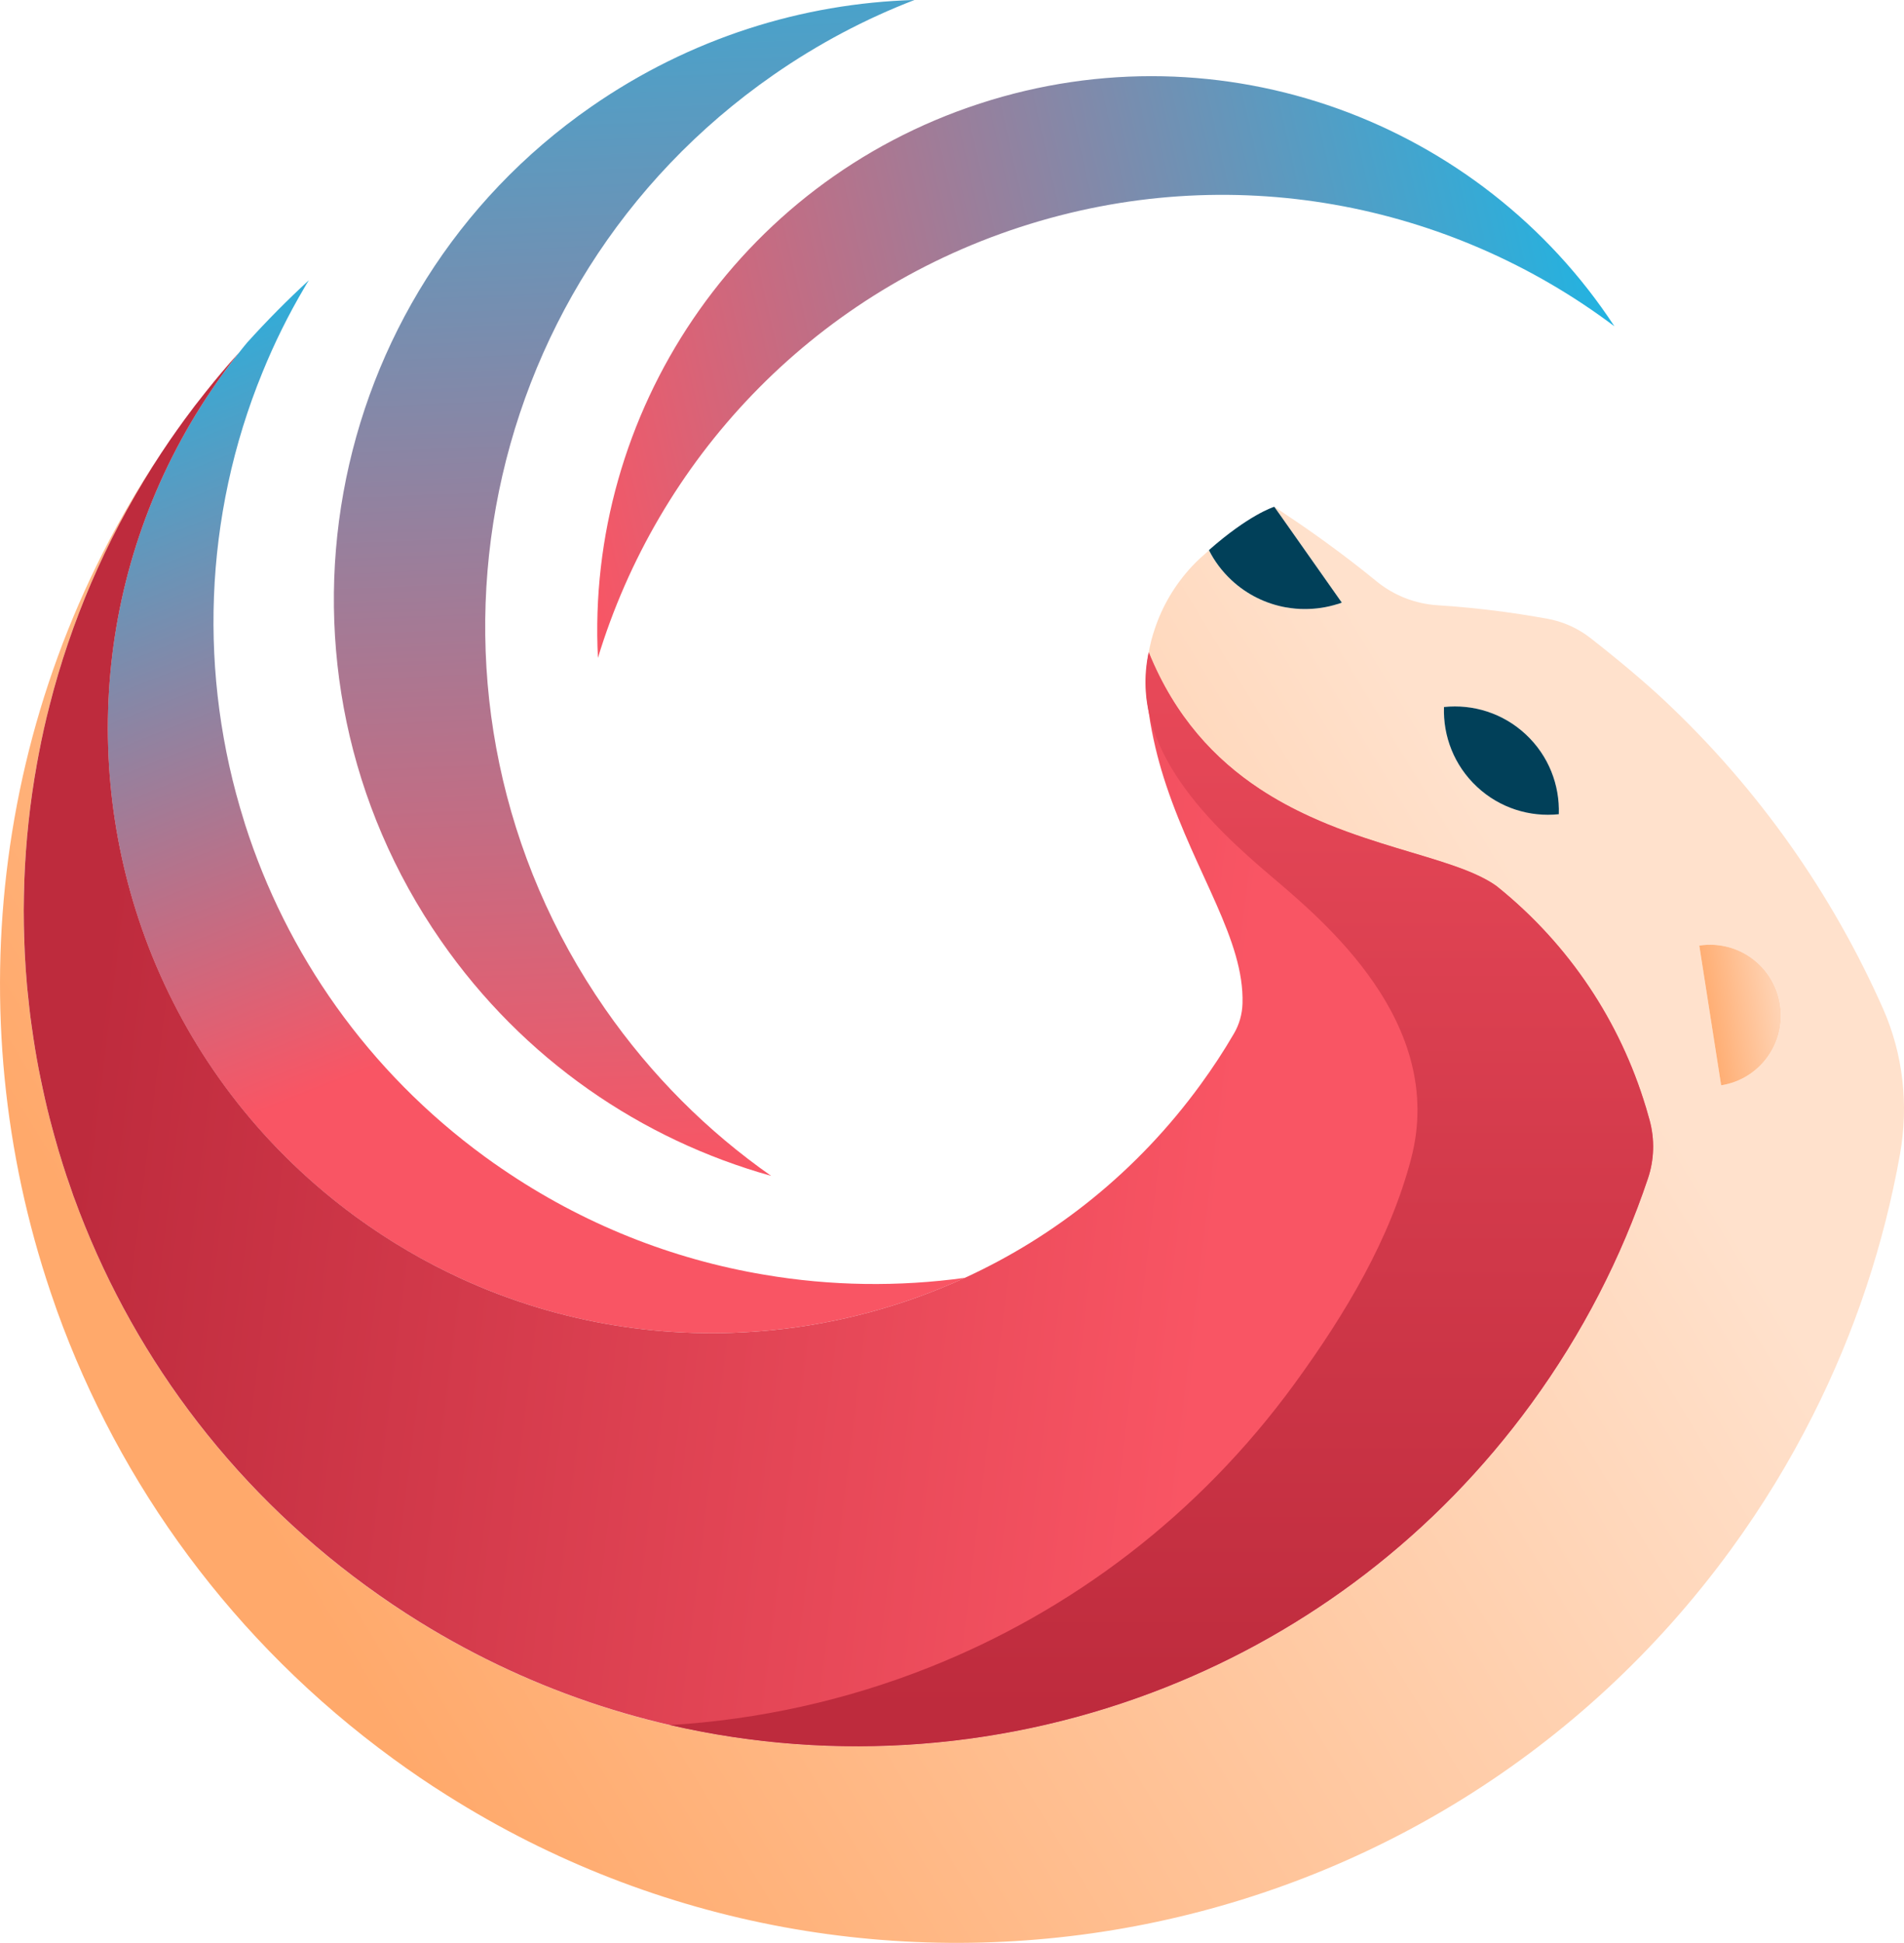
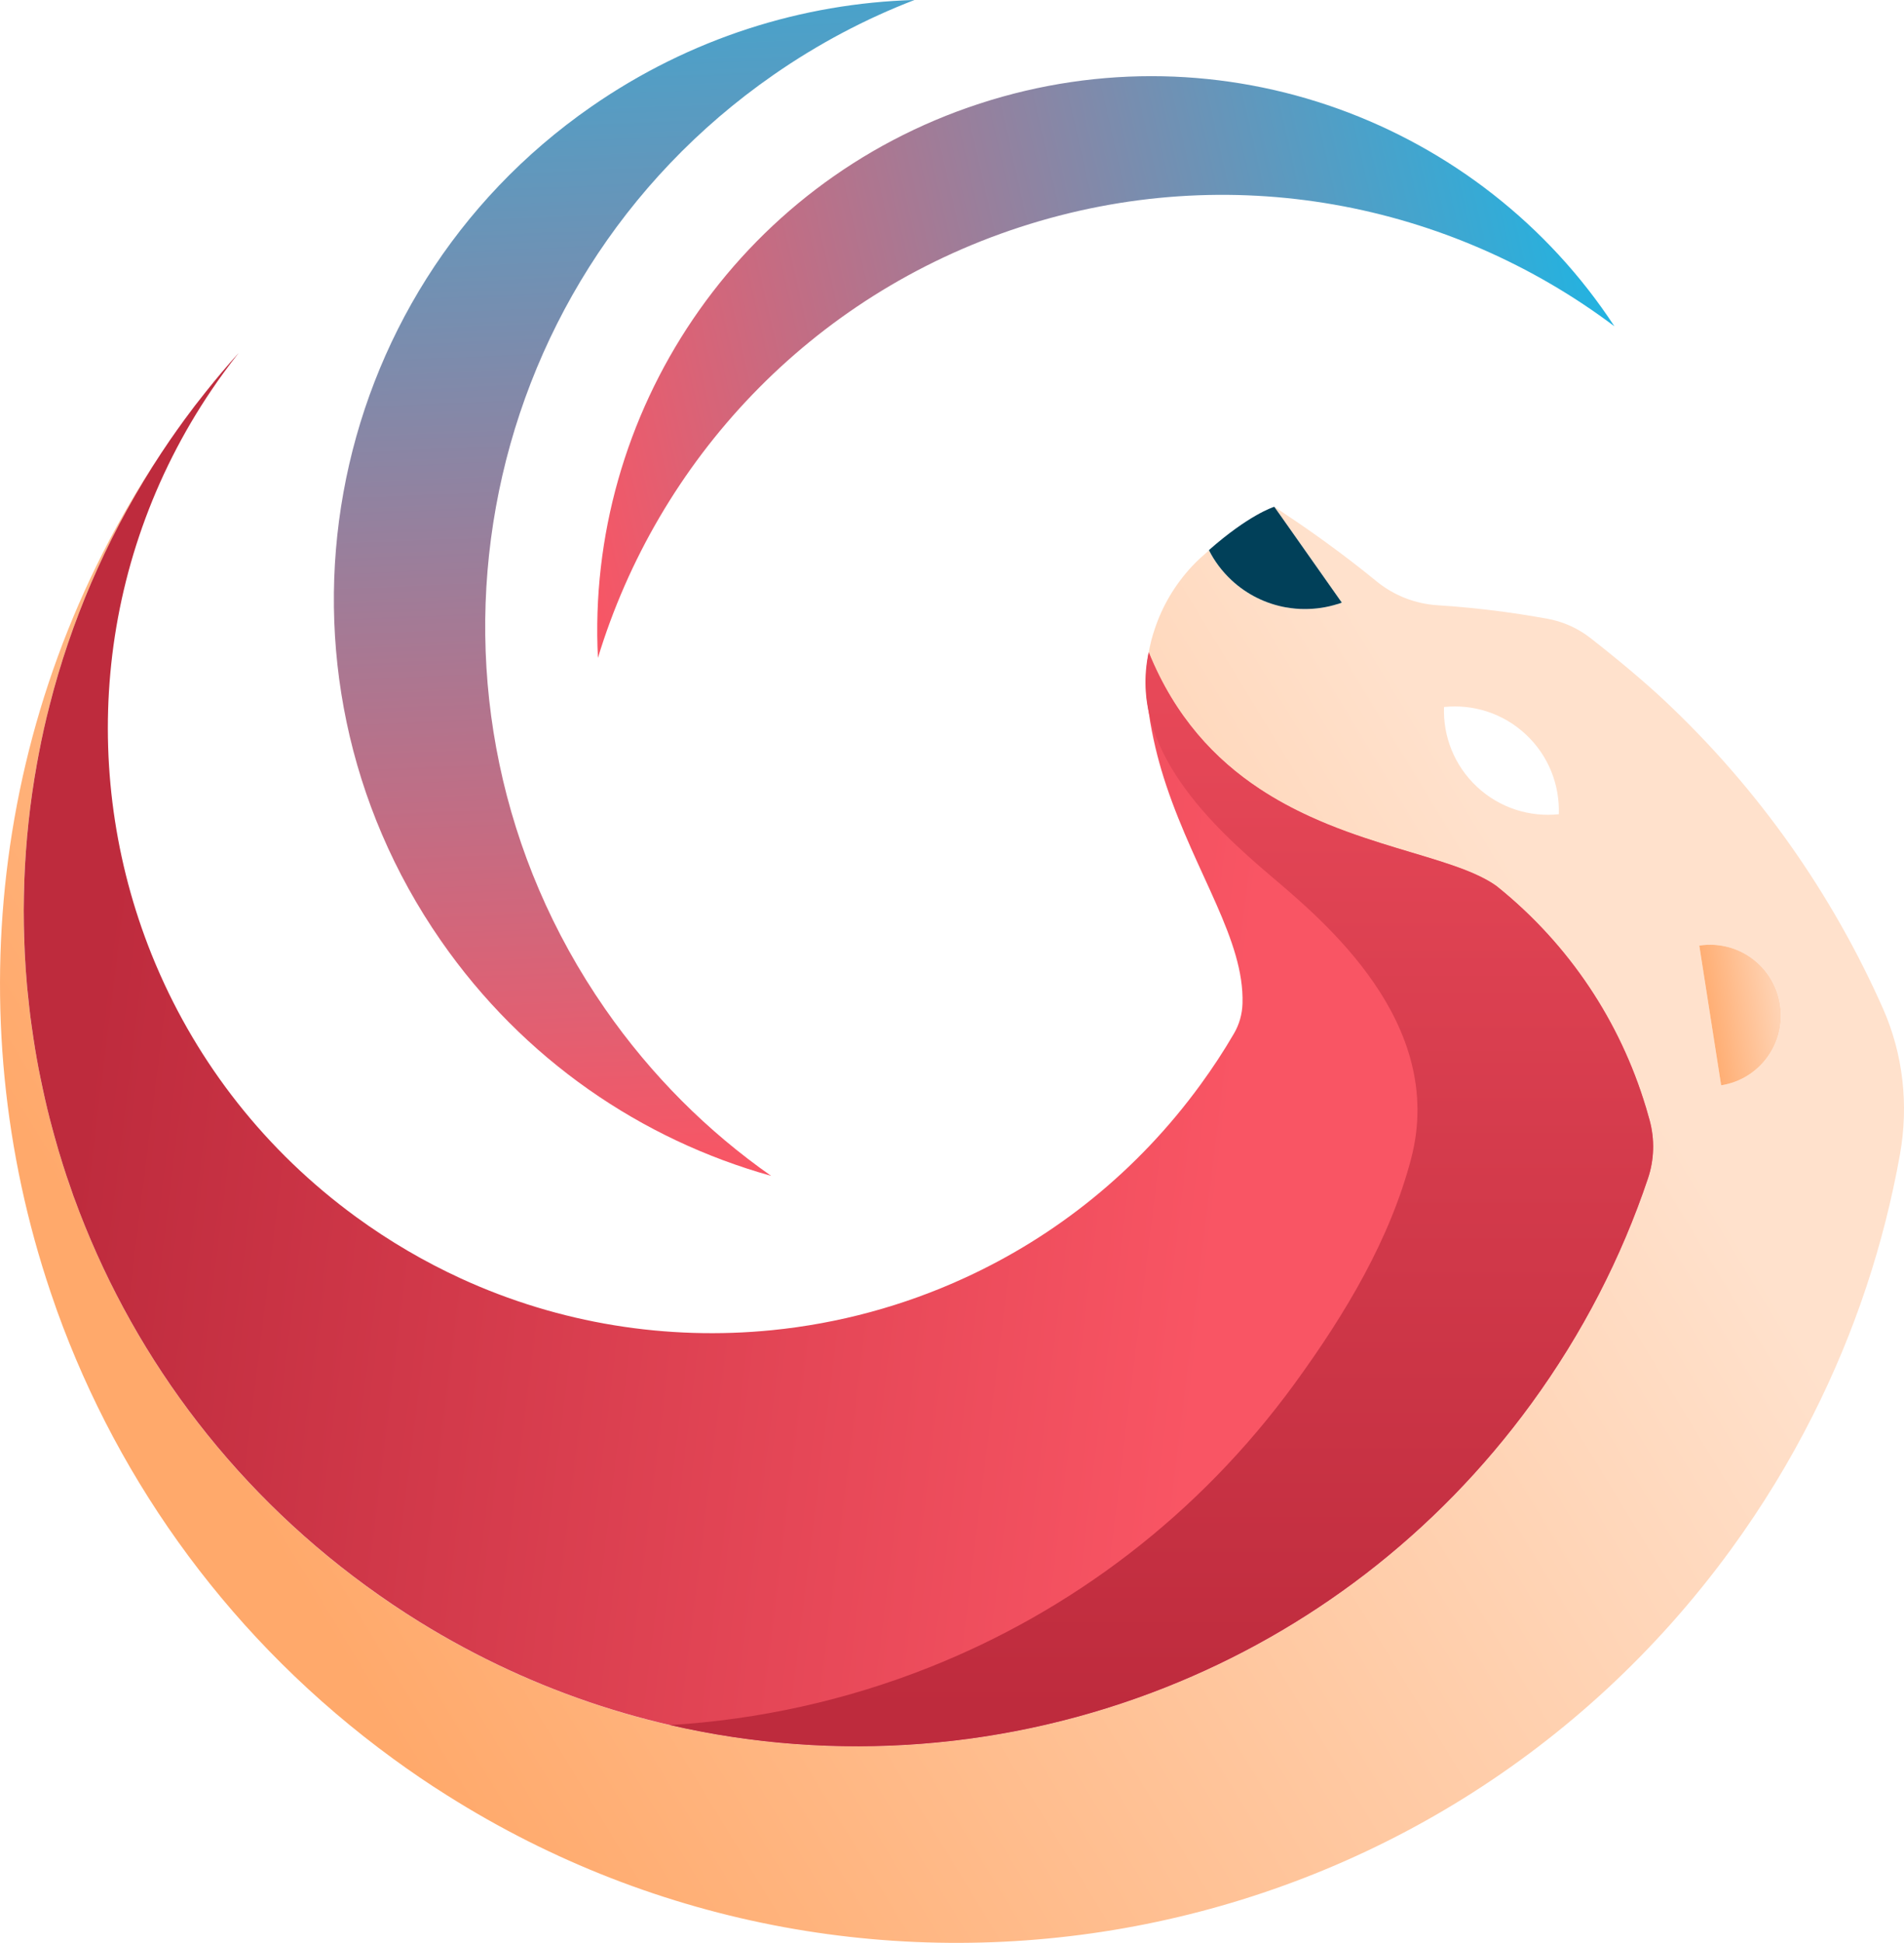
<svg xmlns="http://www.w3.org/2000/svg" xmlns:xlink="http://www.w3.org/1999/xlink" id="Layer_1" viewBox="0 0 749.66 764.6">
  <defs>
    <style>.cls-1{fill:url(#linear-gradient);}.cls-1,.cls-2,.cls-3,.cls-4,.cls-5,.cls-6,.cls-7,.cls-8{stroke-width:0px;}.cls-2{fill:url(#linear-gradient-4);}.cls-3{fill:url(#linear-gradient-2);}.cls-4{fill:url(#linear-gradient-3);}.cls-5{fill:url(#linear-gradient-7);}.cls-6{fill:url(#linear-gradient-5);}.cls-7{fill:url(#linear-gradient-6);}.cls-8{fill:#014059;}</style>
    <linearGradient id="linear-gradient" x1="848.84" y1="677.16" x2="1232.33" y2="270.77" gradientTransform="translate(1345.15 505.6) rotate(-139.09) scale(1 -1)" gradientUnits="userSpaceOnUse">
      <stop offset="0" stop-color="#f95564" />
      <stop offset="1" stop-color="#22b3e1" />
    </linearGradient>
    <linearGradient id="linear-gradient-2" x1="591.78" y1="300.95" x2="805.47" y2="814.79" gradientTransform="translate(1222.49 398.31) rotate(-143.89) scale(1 -1)" gradientUnits="userSpaceOnUse">
      <stop offset="0" stop-color="#ffe1cc" />
      <stop offset="1" stop-color="#ffa96b" />
    </linearGradient>
    <linearGradient id="linear-gradient-3" x1="823.35" y1="600.38" x2="1092.51" y2="430.33" gradientTransform="translate(1222.49 398.31) rotate(-143.89) scale(1 -1)" xlink:href="#linear-gradient" />
    <linearGradient id="linear-gradient-4" x1="484.41" y1="447.47" x2="38.63" y2="392.47" gradientUnits="userSpaceOnUse">
      <stop offset="0" stop-color="#f95564" />
      <stop offset="1" stop-color="#be2b3d" />
    </linearGradient>
    <linearGradient id="linear-gradient-5" x1="457.33" y1="95.22" x2="457.33" y2="672.81" xlink:href="#linear-gradient-4" />
    <linearGradient id="linear-gradient-6" x1="710.4" y1="393.96" x2="669.39" y2="400.23" gradientTransform="matrix(1,0,0,1,0,0)" xlink:href="#linear-gradient-2" />
    <linearGradient id="linear-gradient-7" x1="770.82" y1="293.33" x2="1188.23" y2="331.8" gradientTransform="translate(-608.32 131.03) rotate(-18.06)" xlink:href="#linear-gradient" />
  </defs>
  <path class="cls-1" d="m173.6,370.2c32.55,46.88,79.05,78.32,130.01,92.55-24.85-17.38-47.09-39.4-65.4-65.76-83.18-119.79-53.46-284.33,66.33-367.52,17.66-12.27,36.3-22.07,55.52-29.48-44.07,1.29-88.28,14.95-127.26,41.99-106.99,74.28-133.49,221.23-59.21,328.21Z" />
  <path class="cls-3" d="m63.55,178.21C-4.83,280.34-16.76,404.9,21.67,513.59c.25.78.54,1.55.8,2.3,24.64,68.32,69.25,130.23,132.34,176.26,6.93,5.05,13.96,9.85,21.13,14.34,166.31,105.1,387.93,64.56,505.58-96.71,12.39-16.99,23.12-34.63,32.28-52.82,16.64-32.94,28.01-67.55,34.28-102.71,3.46-19.38,1.26-39.42-6.73-57.42-19.89-44.81-48.75-86.22-86.14-121.27-7.3-6.86-18.24-16.08-29.13-24.56-4.96-3.86-10.8-6.42-16.98-7.53-1.43-.26-2.86-.51-4.29-.74-8.37-1.44-16.76-2.55-25.16-3.42-4.54-.46-9.09-.84-13.65-1.12-8.68-.55-16.95-3.74-23.74-9.19-.04-.03-.07-.06-.11-.09-6.27-5.13-12.74-10.11-19.37-14.94-5.45-3.97-10.92-7.8-16.5-11.48-1.5-1.05-3.02-2.03-4.56-3.03l2.45,3.45,24.12,34.25c-.54.21-1.05.39-1.57.57,0,0-.03-.02-.08-.01-4.24,1.36-8.65,2-13.08,1.97-2.35,0-4.71-.23-7.03-.63-.05,0-.08-.01-.12,0-7.84-1.4-15.38-4.97-21.61-10.8-3.68-3.46-6.63-7.4-8.78-11.67h-.01c-1.09.93-2.25,1.96-3.49,3.1-1.06.98-2.11,2.01-3.13,3.11-6.87,7.36-11.79,15.8-14.76,24.81-1.02,2.98-1.8,6.05-2.35,9.16,10.36,25.58,26.2,42.19,43.65,53.72,6.46,4.29,13.16,7.84,19.87,10.9,9.46,4.34,18.99,7.65,28,10.5,16.22,5.11,30.84,8.72,40.7,13.98,1.73.92,3.31,1.86,4.74,2.9l.06.04c30.38,24.36,50.74,56.91,60.23,92.15,2.03,7.53,1.81,15.5-.68,22.89-10.42,30.93-25.68,60.82-45.94,88.6-37.89,51.94-88.17,89.53-143.88,111.61-93.85,37.23-202.98,30.43-293.71-25.65-7.18-4.42-14.21-9.16-21.13-14.22-54.65-39.87-93.4-93.44-114.92-152.59-.24-.61-.49-1.26-.7-1.92C-5.13,375.33,4.84,267.19,63.55,178.21Zm550.2,142.22c-11.4,1.19-23.22-2.38-32.23-10.8-9.01-8.42-13.37-19.94-12.98-31.39,11.4-1.19,23.19,2.36,32.23,10.8,9.01,8.42,13.37,19.94,12.98,31.39Zm63.91,106.69l-8.6-54.99c15.2-2.35,29.42,8.02,31.8,23.2,2.4,15.19-7.99,29.44-23.2,31.79Z" />
-   <path class="cls-4" d="m88.17,146.51c-1.63,2.24-3.23,4.49-4.76,6.76-46.63,68.73-52.54,153.76-22.38,225.67.19.44.39.93.58,1.37,16.25,38.1,42.66,72.44,78.57,98.63,13.1,9.56,26.88,17.6,41.1,24.12,39.07,17.97,81.46,24.54,122.65,20.42,26.18-2.61,51.9-9.53,75.99-20.6-26.12,3.59-52.83,3.24-79.1-1.24-36.04-6.05-71.27-19.84-103.25-41.72-2.21-1.49-4.41-3.05-6.59-4.64-46.35-33.81-78.26-80.09-94.49-130.84-.14-.45-.29-.9-.41-1.37-17.93-57.05-16.07-119.69,7.32-176.68,4.6-11.29,10.05-22.34,16.37-33.05.58-1.03,1.19-2.04,1.85-3.06-8.44,7.76-16.58,15.98-24.39,24.63-1.08,1.31-2.16,2.62-3.21,3.99-1.99,2.49-3.92,5.02-5.81,7.62Z" />
-   <path class="cls-8" d="m568.54,278.24c-.39,11.45,3.96,22.97,12.98,31.39,9.01,8.42,20.83,11.99,32.23,10.8.39-11.45-3.96-22.97-12.98-31.39-9.04-8.44-20.84-11.99-32.23-10.8Z" />
  <path class="cls-2" d="m72.44,165.42c-1.92,2.63-3.8,5.3-5.62,7.93-1.1,1.66-2.2,3.25-3.27,4.86-19.32,29.29-33.38,60.66-42.31,92.9-.09.31-.17.66-.26.97-.48,1.74-.94,3.49-1.38,5.22-1.67,6.41-3.09,12.85-4.33,19.33-.28,1.37-.52,2.73-.76,4.09-2.74,15.23-4.37,30.55-4.94,45.89-.06,1.91-.12,3.81-.15,5.74-.1,3.93-.1,7.86-.02,11.78.03,1.56.05,3.11.12,4.66.02,1.04.05,2.09.11,3.13.06,1.89.15,3.77.27,5.67.14,2.57.29,5.13.53,7.7.11,1.48.23,3.01.39,4.49.1,1.17.22,2.32.37,3.48.1,1.17.23,2.35.38,3.56.27,2.35.56,4.71.91,7.09.21,1.63.45,3.27.71,4.89.8,5.27,1.72,10.52,2.81,15.73.29,1.48.6,2.93.93,4.4,1.08,5.03,2.28,10.04,3.63,14.99.3,1.14.61,2.26.92,3.37,1.02,3.75,2.14,7.47,3.31,11.16.47,1.47.95,2.91,1.42,4.38.77,2.27,1.54,4.54,2.35,6.81.2.66.46,1.29.69,1.91,21.54,59.16,60.3,112.73,114.93,152.59,6.94,5.06,13.97,9.81,21.14,14.23,90.71,56.09,199.86,62.88,293.71,25.65,55.7-22.09,105.99-59.68,143.88-111.61,20.26-27.77,35.53-57.65,45.93-88.59,2.5-7.41,2.72-15.35.69-22.88-.48-1.78-.99-3.56-1.53-5.35l-.02-.02c-10.03-33.19-29.84-63.68-58.67-86.8l-.04-.03c-1.43-1.04-3.02-2-4.74-2.91-9.87-5.25-24.47-8.86-40.7-13.97-9-2.84-18.55-6.15-28-10.48-6.72-3.06-13.41-6.64-19.87-10.91-17.46-11.54-33.27-28.14-43.66-53.73-1.1,5.86-1.37,11.85-.86,17.76,0,0,1.37,9.37,1.42,9.58,1.67,9.52,3.63,16.87,6.33,25.03,11.81,35.21,30.78,60.87,30.02,85.81-.12,4.15-1.26,8.24-3.37,11.83-4,6.89-8.43,13.61-13.23,20.19-24.8,34-56.94,59.54-92.68,75.92-24.08,11.08-49.81,18.01-75.99,20.62-41.18,4.11-83.57-2.45-122.65-20.43-14.2-6.53-27.99-14.58-41.09-24.13-35.89-26.19-62.31-60.53-78.56-98.61-.19-.44-.4-.94-.59-1.39-30.16-71.91-24.25-156.95,22.4-225.67,1.52-2.27,3.13-4.52,4.75-6.75,1.89-2.59,3.82-5.14,5.8-7.63-4.43,4.9-8.75,10.02-12.93,15.28l-.02.02c-2.93,3.64-5.82,7.41-8.6,11.23Z" />
-   <path class="cls-6" d="m452.26,256.74c-8.17,37.9,25.52,68.79,48.09,87.98,20.54,17.47,69.32,57.68,55.24,111.3-8.29,31.57-25.67,60.81-45.93,88.59-37.89,51.93-88.18,89.52-143.88,111.61-32.62,12.95-67.09,20.55-101.99,22.67,65.32,15.04,133.56,9.59,195.23-14.88,55.7-22.09,105.99-59.68,143.88-111.61,20.26-27.77,35.53-57.65,45.93-88.59,2.5-7.41,2.72-15.35.69-22.88-.48-1.78-.99-3.56-1.53-5.35l-.02-.02c-10.03-33.2-29.84-63.68-58.67-86.8l-.04-.03c-1.43-1.04-3.02-2-4.74-2.91-9.87-5.25-24.47-8.86-40.7-13.97-9-2.84-18.55-6.15-28-10.48-6.72-3.06-13.41-6.64-19.87-10.91-17.46-11.54-33.27-28.14-43.66-53.73Z" />
+   <path class="cls-6" d="m452.26,256.74c-8.17,37.9,25.52,68.79,48.09,87.98,20.54,17.47,69.32,57.68,55.24,111.3-8.29,31.57-25.67,60.81-45.93,88.59-37.89,51.93-88.18,89.52-143.88,111.61-32.62,12.95-67.09,20.55-101.99,22.67,65.32,15.04,133.56,9.59,195.23-14.88,55.7-22.09,105.99-59.68,143.88-111.61,20.26-27.77,35.53-57.65,45.93-88.59,2.5-7.41,2.72-15.35.69-22.88-.48-1.78-.99-3.56-1.53-5.35l-.02-.02c-10.03-33.2-29.84-63.68-58.67-86.8l-.04-.03c-1.43-1.04-3.02-2-4.74-2.91-9.87-5.25-24.47-8.86-40.7-13.97-9-2.84-18.55-6.15-28-10.48-6.72-3.06-13.41-6.64-19.87-10.91-17.46-11.54-33.27-28.14-43.66-53.73" />
  <path class="cls-7" d="m669.06,372.13l8.6,54.99c15.2-2.35,25.6-16.6,23.2-31.79-2.37-15.17-16.59-25.55-31.8-23.2Z" />
  <path class="cls-8" d="m475.99,216.51s-.01.08.04.07c2.15,4.27,5.1,8.21,8.78,11.67,6.23,5.83,13.77,9.41,21.61,10.8.05,0,.08.01.12,0,2.32.41,4.68.63,7.03.63,4.43.02,8.84-.62,13.08-1.97.05,0,.08.01.08.01.52-.18,1.03-.36,1.57-.57l-24.12-34.25-2.45-3.45h-.05c-.61.2-10.12,3.32-25.7,17.05Z" />
  <path class="cls-5" d="m635.64,128.41c-64.68-48.65-151.29-66.01-234.09-39.01-82.8,27-142.56,92.08-166.13,169.51-4.83-95.89,54.61-186.94,150.27-218.13,95.67-31.19,197.32,7.33,249.95,87.63Z" />
</svg>